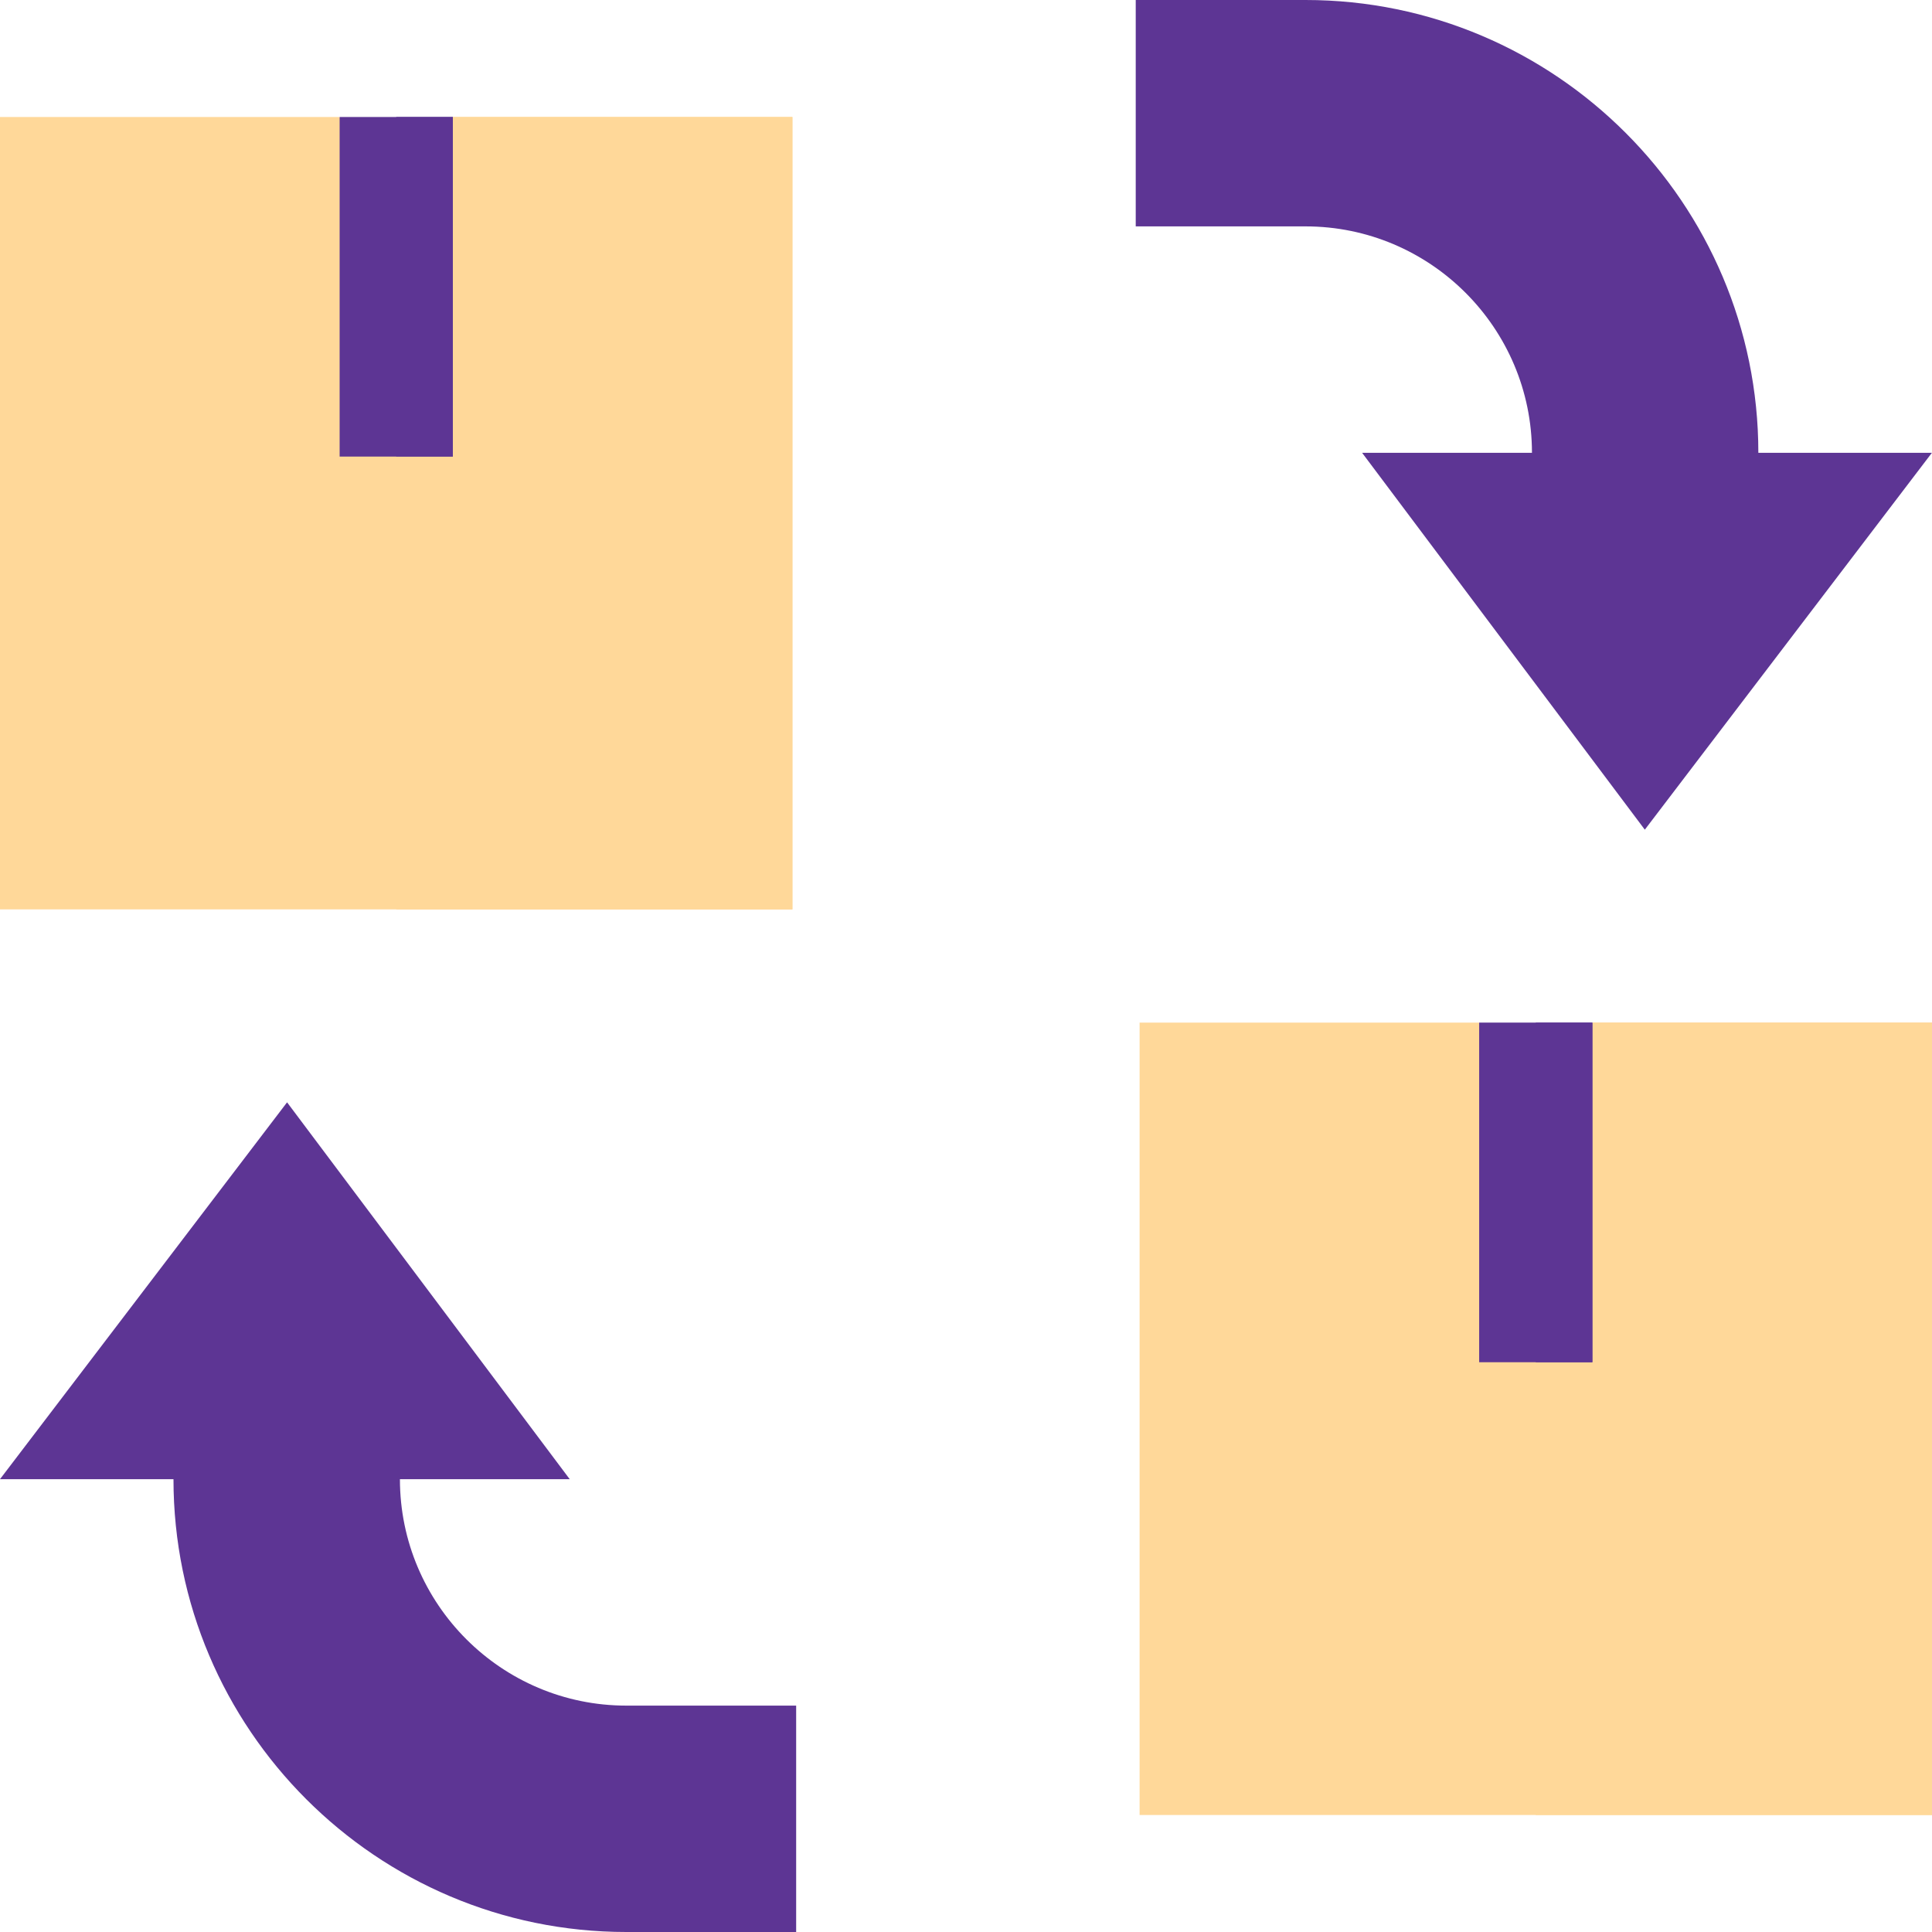
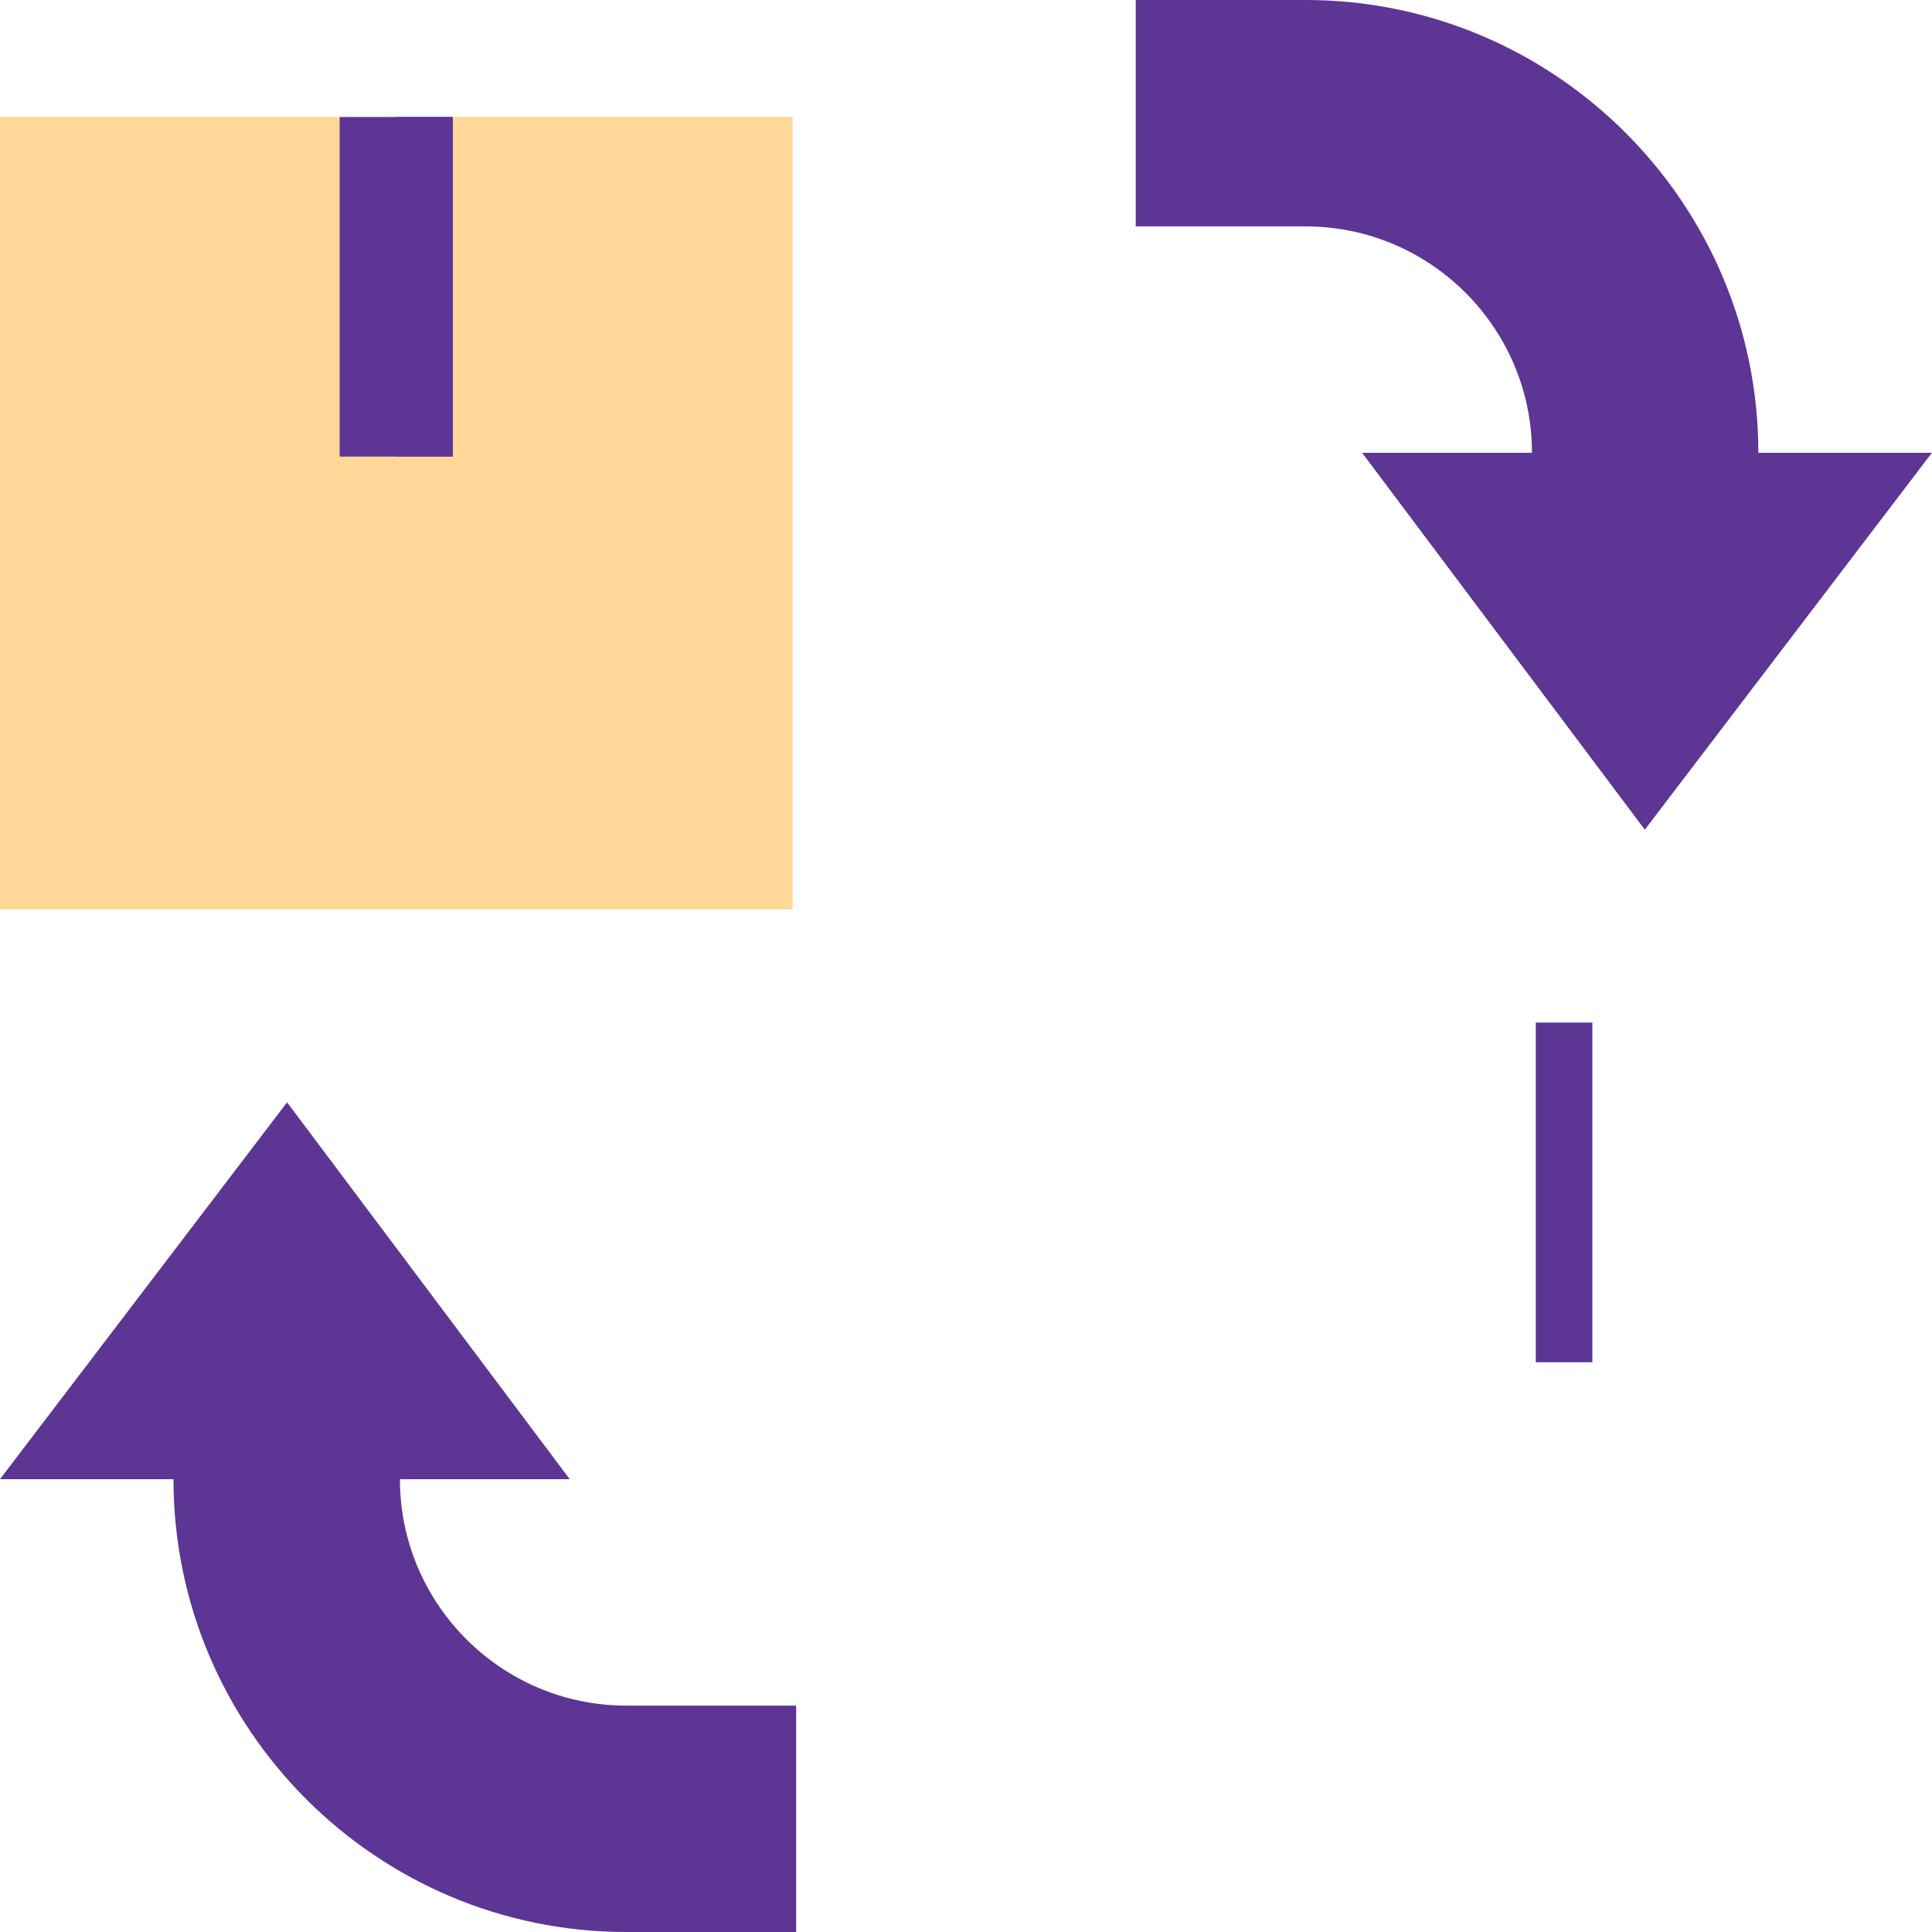
<svg xmlns="http://www.w3.org/2000/svg" width="34" height="34" viewBox="0 0 34 34" fill="none">
  <g clip-path="url(#clip0_458_4893)">
    <path d="M11.022 30.016C8.825 30.016 7.038 28.228 7.038 26.031H10.026L5.052 19.399L0 26.031H3.053C3.053 30.425 6.628 34 11.022 34H14.011V30.016H11.022ZM22.975 3.984C25.172 3.984 26.96 5.772 26.96 7.969H23.971L28.946 14.601L33.998 7.969H30.944C30.944 3.575 27.369 0 22.975 0H19.987V3.984H22.975Z" fill="#5D3594" />
    <path d="M7.969 2.059L6.973 6.043L5.977 2.059H0V16.004H13.945V2.059H7.969Z" fill="#FFD899" />
    <path d="M13.945 16.004V2.059H7.969L6.973 6.043V16.004H13.945Z" fill="#FFD899" />
    <path d="M5.977 2.059H7.969V8.035H5.977V2.059Z" fill="#5D3594" />
    <path d="M6.973 2.059H7.969V8.035H6.973V2.059Z" fill="#5D3594" />
-     <path d="M28.023 17.996L27.027 21.98L26.031 17.996H20.055V31.941H34V17.996H28.023Z" fill="#FFD899" />
-     <path d="M34 31.941V17.996H28.023L27.027 21.98V31.941H34Z" fill="#FFD899" />
-     <path d="M26.031 17.996H28.023V23.973H26.031V17.996Z" fill="#5D3594" />
    <path d="M27.027 17.996H28.023V23.973H27.027V17.996Z" fill="#5D3594" />
  </g>
  <defs>
    <clipPath id="clip0_458_4893">
      <rect width="34" height="34" fill="white" />
    </clipPath>
  </defs>
</svg>